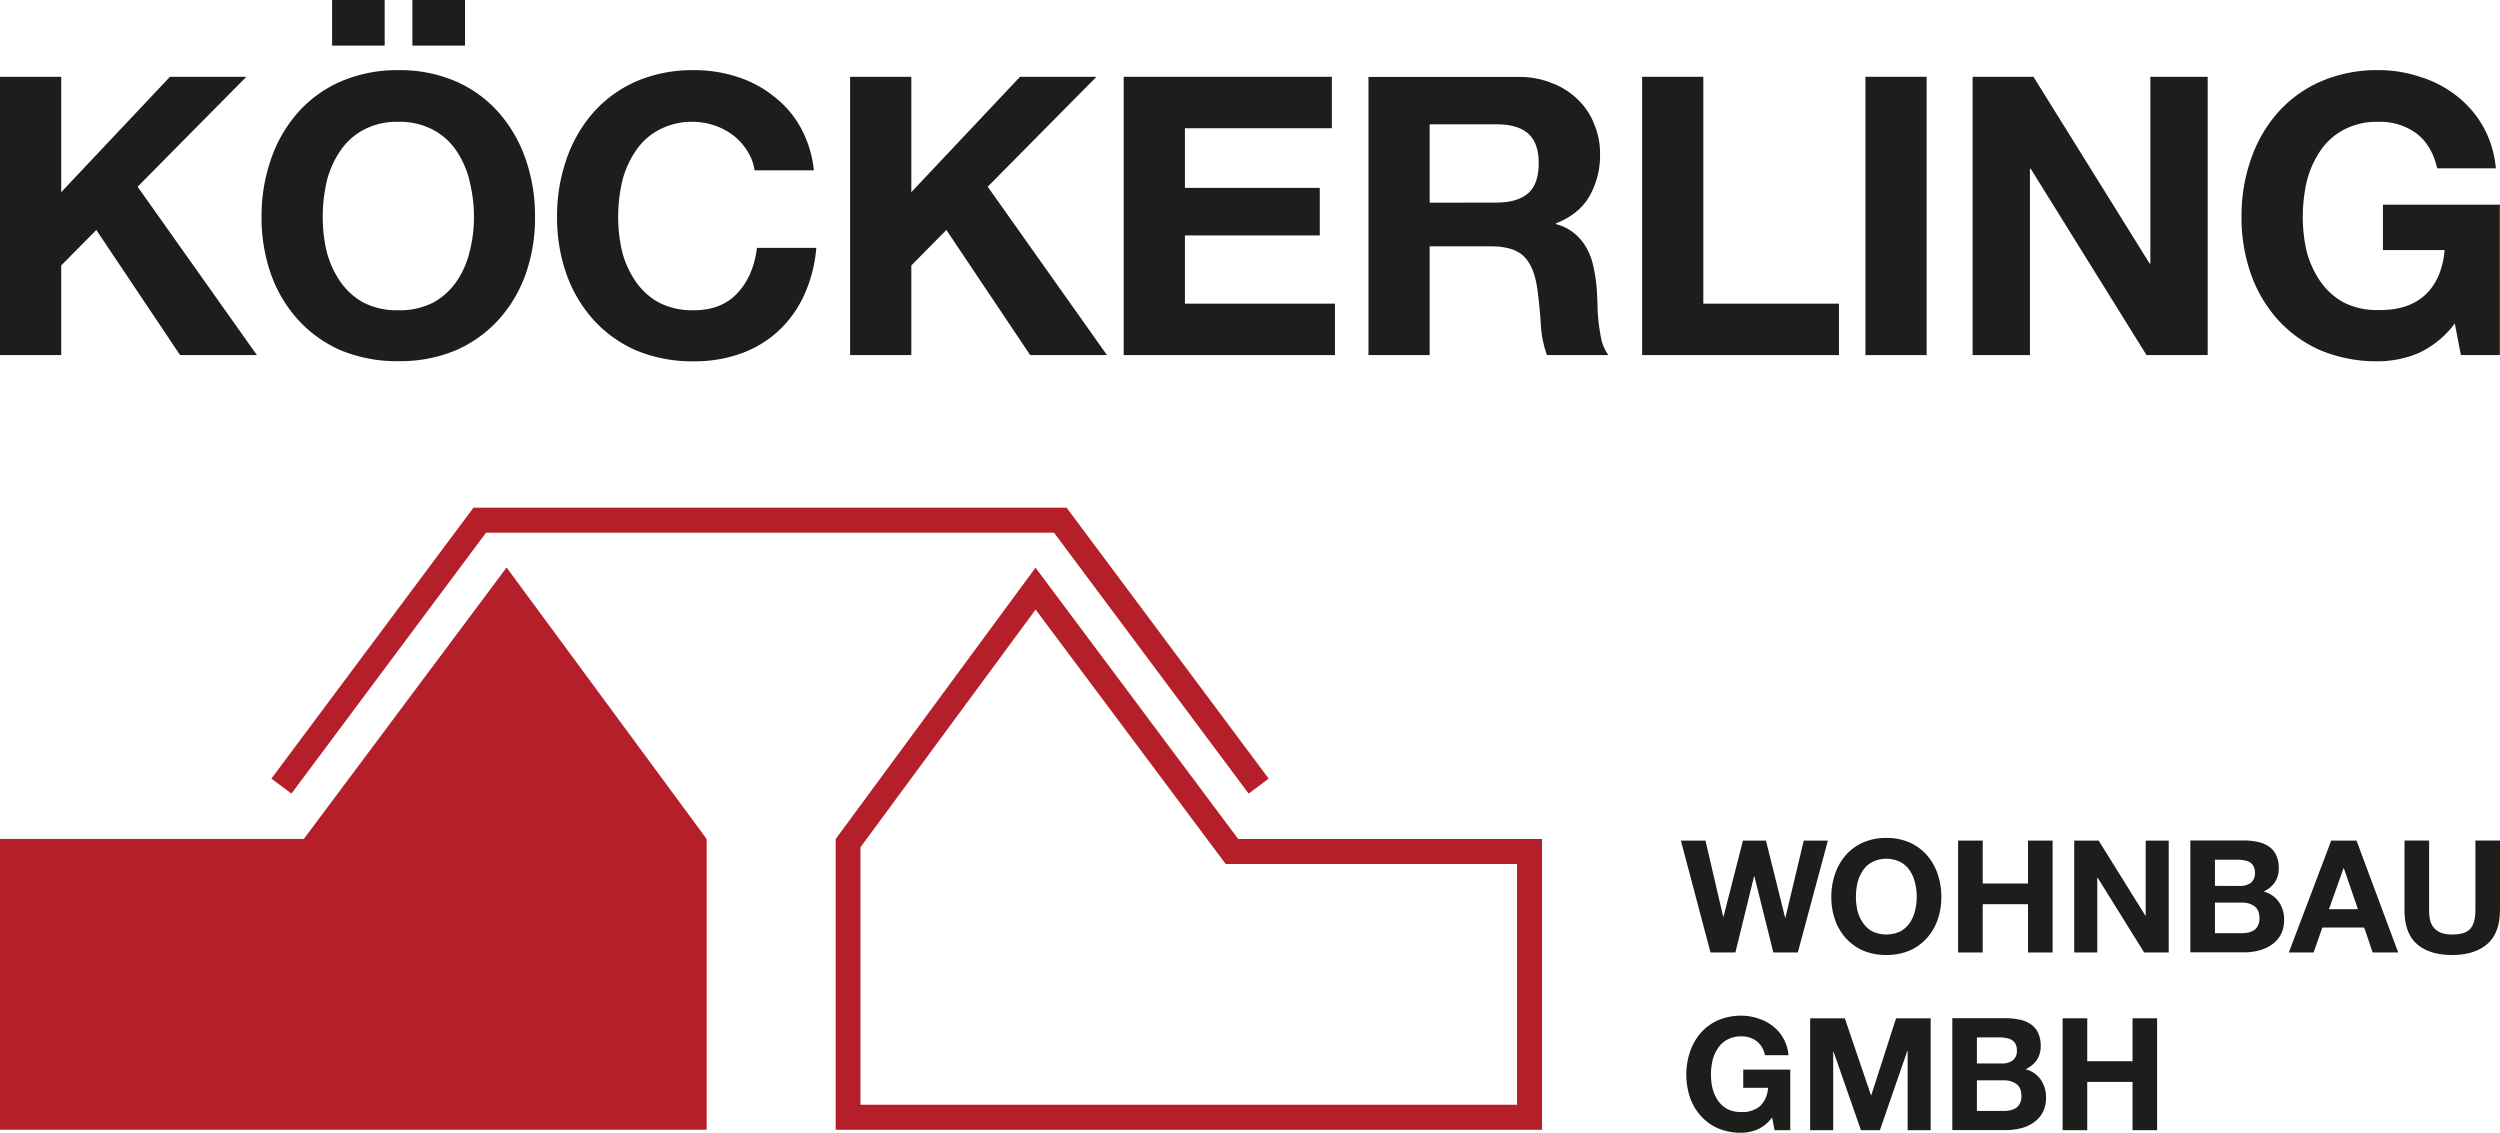
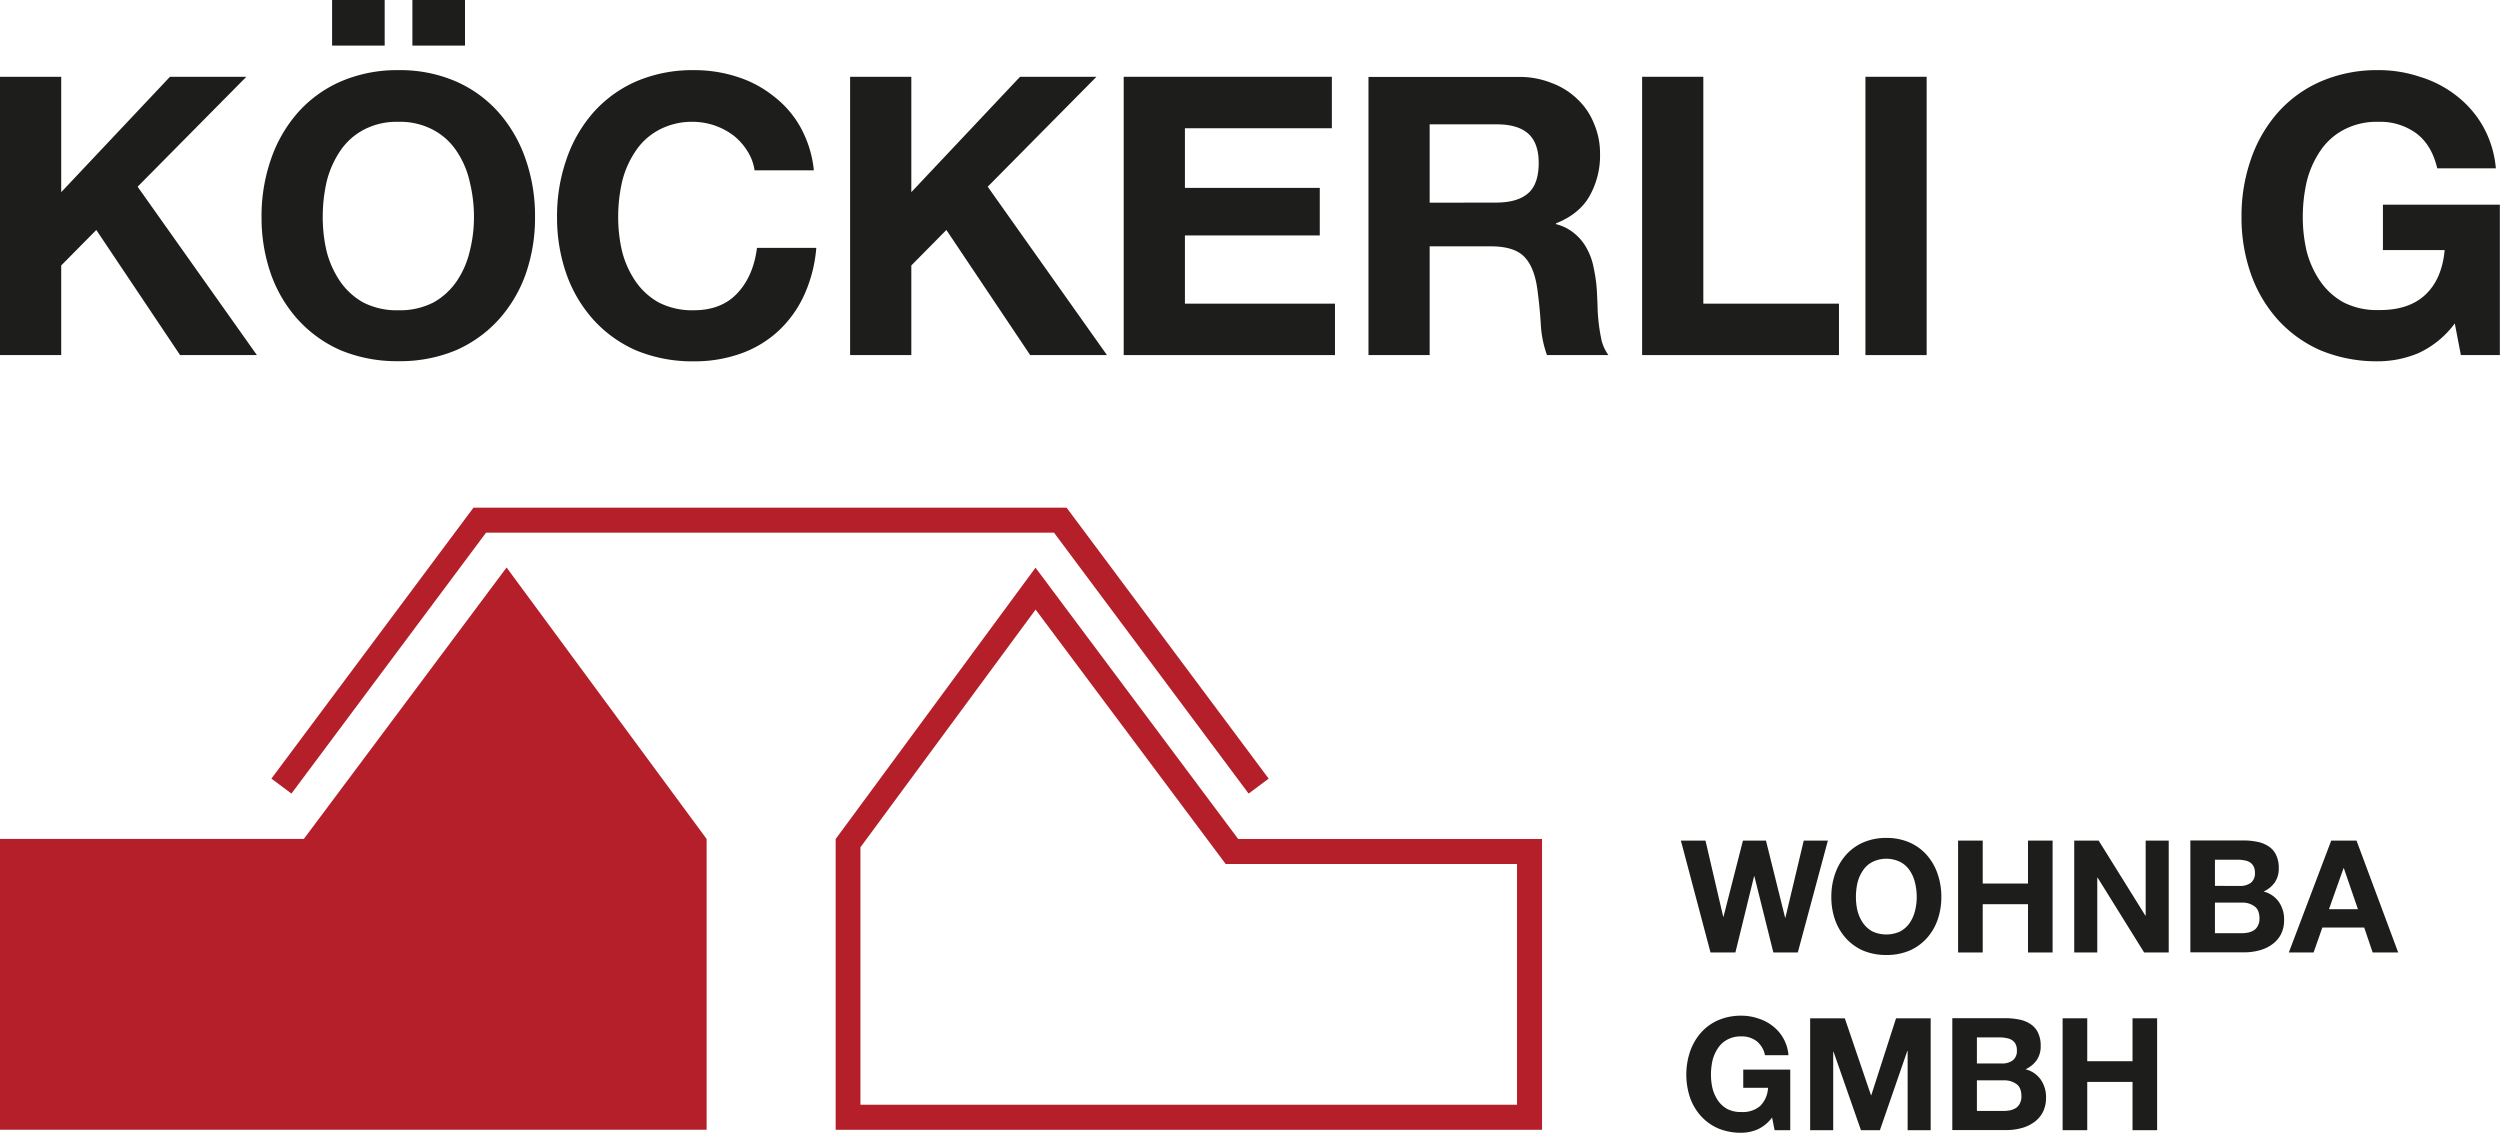
<svg xmlns="http://www.w3.org/2000/svg" viewBox="0 0 825.37 373.96">
  <defs>
    <style>.cls-1,.cls-2{fill:#1d1d1b;}.cls-2{fill-rule:evenodd;}.cls-3{fill:none;stroke:#b51f29;stroke-miterlimit:3.86;stroke-width:8.26px;}.cls-4{fill:#b51f29;}</style>
  </defs>
  <g id="Ebene_2" data-name="Ebene 2">
    <g id="Kompakt">
      <g id="Bild_Wohnbau_GmbH" data-name="Bild Wohnbau GmbH">
        <path class="cls-1" d="M585.05,368.94l.83,4.19h5.17v-20H575.53v6h8.18a9,9,0,0,1-2.59,6,8.78,8.78,0,0,1-6.21,2,9.69,9.69,0,0,1-4.66-1,9.1,9.1,0,0,1-3.1-2.84,12.84,12.84,0,0,1-1.76-3.93,20.37,20.37,0,0,1-.52-4.56,21.51,21.51,0,0,1,.52-4.71,12.68,12.68,0,0,1,1.76-4,8.49,8.49,0,0,1,3.1-2.85,9.36,9.36,0,0,1,4.66-1.08,8.09,8.09,0,0,1,5,1.55,7.75,7.75,0,0,1,2.79,4.66h7.76a13.44,13.44,0,0,0-5.27-9.68,14.9,14.9,0,0,0-4.82-2.48,17,17,0,0,0-5.48-.88,18.87,18.87,0,0,0-7.66,1.5,16.36,16.36,0,0,0-5.69,4.14,18.5,18.5,0,0,0-3.57,6.21,23.94,23.94,0,0,0,0,15.21,18,18,0,0,0,3.57,6.05,16.76,16.76,0,0,0,5.69,4.09,19.55,19.55,0,0,0,7.66,1.45,14,14,0,0,0,5.33-1.09,12.43,12.43,0,0,0,4.81-3.93" />
        <polyline class="cls-1" points="597.62 336.19 597.62 373.13 605.23 373.13 605.23 347.21 605.33 347.21 614.39 373.13 620.65 373.13 629.7 346.95 629.8 346.95 629.8 373.13 637.41 373.13 637.41 336.19 625.98 336.19 617.8 361.59 617.7 361.59 609.06 336.19 597.62 336.19" />
        <path class="cls-2" d="M652.67,366.82V356.68h8.85a6.72,6.72,0,0,1,4.24,1.24c1.07.79,1.61,2.14,1.61,4a4.93,4.93,0,0,1-.52,2.38,3.92,3.92,0,0,1-1.29,1.5,6.6,6.6,0,0,1-1.92.77,11.93,11.93,0,0,1-2.28.21h-8.69m-8.12-30.63v36.94h17.9a18.71,18.71,0,0,0,4.81-.62,12.47,12.47,0,0,0,4.19-1.91,9.48,9.48,0,0,0,2.95-3.31,10.29,10.29,0,0,0,1.09-4.87,10,10,0,0,0-1.71-5.9,8.68,8.68,0,0,0-5.07-3.46,9,9,0,0,0,3.73-3.06,8,8,0,0,0,1.29-4.65,9.63,9.63,0,0,0-.88-4.35,6.75,6.75,0,0,0-2.38-2.79,10,10,0,0,0-3.73-1.55,22.94,22.94,0,0,0-4.81-.47Zm8.12,14.95V342.5h7.61a10,10,0,0,1,2.07.21,4.85,4.85,0,0,1,1.81.62,3.42,3.42,0,0,1,1.24,1.29,4.33,4.33,0,0,1,.47,2.13,3.91,3.91,0,0,1-1.4,3.36,5.83,5.83,0,0,1-3.57,1Z" />
        <polyline class="cls-1" points="680.97 336.19 680.97 373.13 689.1 373.13 689.1 357.19 704.05 357.19 704.05 373.13 712.17 373.13 712.17 336.19 704.05 336.19 704.05 350.36 689.1 350.36 689.1 336.19 680.97 336.19" />
        <polyline class="cls-1" points="593.54 314.46 603.47 277.52 595.5 277.52 589.45 302.97 589.35 302.97 583.03 277.52 575.43 277.52 569.01 302.66 568.91 302.66 563.06 277.52 554.94 277.52 564.72 314.46 572.94 314.46 579.1 289.31 579.21 289.31 585.47 314.46 593.54 314.46" />
        <path class="cls-2" d="M604.61,296.15a22.48,22.48,0,0,0,1.24,7.55,18,18,0,0,0,3.57,6.05,16.63,16.63,0,0,0,5.69,4.09,19.55,19.55,0,0,0,7.66,1.45,19.25,19.25,0,0,0,7.65-1.45,16.67,16.67,0,0,0,5.7-4.09,18,18,0,0,0,3.57-6.05,22.73,22.73,0,0,0,1.24-7.55,23,23,0,0,0-1.24-7.66,18.5,18.5,0,0,0-3.57-6.21,16.4,16.4,0,0,0-5.7-4.14,18.58,18.58,0,0,0-7.65-1.5,18.87,18.87,0,0,0-7.66,1.5,16.36,16.36,0,0,0-5.69,4.14,18.5,18.5,0,0,0-3.57,6.21,22.79,22.79,0,0,0-1.24,7.66m8.12,0a20.86,20.86,0,0,1,.52-4.71,12.42,12.42,0,0,1,1.76-4,8.46,8.46,0,0,1,3.1-2.84,10.48,10.48,0,0,1,9.31,0,8.41,8.41,0,0,1,3.11,2.84,11.94,11.94,0,0,1,1.71,4,19.28,19.28,0,0,1,.56,4.71,18.23,18.23,0,0,1-.56,4.55,12,12,0,0,1-1.71,3.93,9.17,9.17,0,0,1-3.11,2.85,11,11,0,0,1-9.31,0,9.23,9.23,0,0,1-3.1-2.85,12.51,12.51,0,0,1-1.76-3.93A19.72,19.72,0,0,1,612.73,296.15Z" />
        <polyline class="cls-1" points="646.46 277.52 646.46 314.46 654.59 314.46 654.59 298.52 669.54 298.52 669.54 314.46 677.66 314.46 677.66 277.52 669.54 277.52 669.54 291.7 654.59 291.7 654.59 277.52 646.46 277.52" />
        <polyline class="cls-1" points="684.8 277.52 684.8 314.46 692.41 314.46 692.41 289.73 692.51 289.73 707.88 314.46 716 314.46 716 277.52 708.39 277.52 708.39 302.3 708.29 302.3 692.87 277.52 684.8 277.52" />
        <path class="cls-2" d="M731.26,308.15V298h8.85a6.72,6.72,0,0,1,4.24,1.24c1.07.79,1.61,2.14,1.61,4a5,5,0,0,1-.52,2.38,3.86,3.86,0,0,1-1.3,1.5,6.42,6.42,0,0,1-1.91.77,11.93,11.93,0,0,1-2.28.21h-8.69m-8.12-30.63v36.94H741a18.71,18.71,0,0,0,4.81-.62,12.47,12.47,0,0,0,4.19-1.91,9.43,9.43,0,0,0,3-3.32,10.25,10.25,0,0,0,1.09-4.86,10,10,0,0,0-1.71-5.9,8.68,8.68,0,0,0-5.07-3.46,9,9,0,0,0,3.73-3.06,8,8,0,0,0,1.29-4.65,9.6,9.6,0,0,0-.88-4.35,6.75,6.75,0,0,0-2.38-2.79,10.06,10.06,0,0,0-3.73-1.55,22.94,22.94,0,0,0-4.81-.47Zm8.12,15v-8.64h7.61a10,10,0,0,1,2.07.21,4.85,4.85,0,0,1,1.81.62A3.42,3.42,0,0,1,744,286a4.32,4.32,0,0,1,.46,2.12,3.91,3.91,0,0,1-1.39,3.37,5.83,5.83,0,0,1-3.57,1Z" />
        <path class="cls-2" d="M769.65,277.52l-14,36.94h8.18l2.89-8.23h13.82l2.79,8.23h8.43L778,277.52h-8.33m-.77,22.66,4.81-13.55h.1l4.66,13.55Z" />
-         <path class="cls-1" d="M825.37,300.49v-23h-8.12v23q0,4.14-1.66,6.1t-6,1.92a9.82,9.82,0,0,1-4-.68,6.26,6.26,0,0,1-2.28-1.81,6.12,6.12,0,0,1-1.08-2.58,16.1,16.1,0,0,1-.26-2.95v-23h-8.13v23q0,7.54,4.09,11.17t11.64,3.63q7.41,0,11.59-3.63t4.19-11.17" />
        <polyline class="cls-3" points="92.91 259.53 158.39 171.74 350.06 171.74 415.54 259.53" />
        <polygon class="cls-4" points="0 276.98 0 372.99 233.29 372.99 233.29 276.98 167.25 187.36 100.31 276.98 0 276.98" />
        <path class="cls-4" d="M341.89,201.23l60.28,80.69,2.48,3.32h96.19v79.49H284.07v-85l57.82-78.46m0-13.87-66,89.61v96H509.1V277H408.79l-66.94-89.61Z" />
      </g>
      <g id="Köckerling">
        <polyline class="cls-1" points="0 25.35 0 117.23 20.21 117.23 20.21 87.64 31.79 75.92 59.45 117.23 84.81 117.23 45.43 61.64 81.33 25.35 56.11 25.35 20.21 63.44 20.21 25.35 0 25.35" />
        <path class="cls-2" d="M86.35,71.68a56.07,56.07,0,0,0,3.09,18.79,44.76,44.76,0,0,0,8.88,15,41.6,41.6,0,0,0,14.15,10.17,48.35,48.35,0,0,0,19.05,3.6,47.75,47.75,0,0,0,19-3.6,41.55,41.55,0,0,0,14.16-10.17,44.92,44.92,0,0,0,8.88-15,56.07,56.07,0,0,0,3.08-18.79,56.85,56.85,0,0,0-3.08-19.05,45.84,45.84,0,0,0-8.88-15.44A40.55,40.55,0,0,0,150.56,26.9a46.24,46.24,0,0,0-19-3.74,46.83,46.83,0,0,0-19.05,3.74A40.61,40.61,0,0,0,98.32,37.19a45.68,45.68,0,0,0-8.88,15.44,56.85,56.85,0,0,0-3.09,19.05m20.2,0A52.53,52.53,0,0,1,107.84,60a31.26,31.26,0,0,1,4.37-10,21.26,21.26,0,0,1,7.72-7.08,23.18,23.18,0,0,1,11.59-2.7,23.14,23.14,0,0,1,11.58,2.7,21.18,21.18,0,0,1,7.72,7.08,29.43,29.43,0,0,1,4.25,10,48.26,48.26,0,0,1,1.41,11.71A45.66,45.66,0,0,1,155.07,83a29.55,29.55,0,0,1-4.25,9.78,22.65,22.65,0,0,1-7.72,7.08,24.14,24.14,0,0,1-11.58,2.57,24.18,24.18,0,0,1-11.59-2.57,22.75,22.75,0,0,1-7.72-7.08A31.53,31.53,0,0,1,107.84,83,49.69,49.69,0,0,1,106.55,71.68ZM153.52,0H136.15V15.06h17.37ZM127,0H109.64V15.06H127Z" />
        <path class="cls-1" d="M249.13,56.23h19.56a36.94,36.94,0,0,0-4.37-14.15,33.27,33.27,0,0,0-8.88-10.29,37.11,37.11,0,0,0-12.1-6.44,45.62,45.62,0,0,0-14.28-2.19A47,47,0,0,0,210,26.89a40.76,40.76,0,0,0-14.15,10.3A45.75,45.75,0,0,0,187,52.63a56.81,56.81,0,0,0-3.09,19.05A56,56,0,0,0,187,90.46a44.87,44.87,0,0,0,8.88,15.06A41.45,41.45,0,0,0,210,115.68a48.39,48.39,0,0,0,19.05,3.61,45.17,45.17,0,0,0,15.57-2.58A36,36,0,0,0,257,109.25a37.39,37.39,0,0,0,8.5-11.84,46.67,46.67,0,0,0,4-15.57H249.91q-1.17,9.27-6.44,14.93t-14.41,5.66a24.11,24.11,0,0,1-11.58-2.57,22.66,22.66,0,0,1-7.72-7.08A31.31,31.31,0,0,1,205.38,83a49.75,49.75,0,0,1-1.29-11.32A52.47,52.47,0,0,1,205.38,60a31,31,0,0,1,4.38-10,21.1,21.1,0,0,1,7.72-7.08,23.12,23.12,0,0,1,11.58-2.7,22.47,22.47,0,0,1,13.25,4.63,19.82,19.82,0,0,1,4.51,5.15,15.94,15.94,0,0,1,2.31,6.3" />
        <polyline class="cls-1" points="280.66 25.35 280.66 117.23 300.87 117.23 300.87 87.64 312.44 75.92 340.11 117.23 365.46 117.23 326.09 61.64 361.99 25.35 336.76 25.35 300.87 63.44 300.87 25.35 280.66 25.35" />
        <polyline class="cls-1" points="370.99 25.35 370.99 117.23 440.74 117.23 440.74 100.25 391.2 100.25 391.2 77.73 435.72 77.73 435.72 62.03 391.2 62.03 391.2 42.34 439.71 42.34 439.71 25.35 370.99 25.35" />
        <path class="cls-2" d="M451.8,25.35v91.88H472V81.33h20.2q7.59,0,10.94,3.34t4.38,10.56q.77,5.53,1.16,11.58a35.58,35.58,0,0,0,2.05,10.42H531a14.61,14.61,0,0,1-2.19-4.63q-.64-2.84-1-5.92t-.39-6.05c-.08-2-.17-3.69-.25-5.15a48.85,48.85,0,0,0-1-6.94,21.13,21.13,0,0,0-2.19-6.31,16.41,16.41,0,0,0-4-5A15.16,15.16,0,0,0,513.7,74v-.25q7.72-3.09,11.07-9a27.19,27.19,0,0,0,3.48-14,24.74,24.74,0,0,0-1.93-9.78,22.49,22.49,0,0,0-5.41-8.11,24.22,24.22,0,0,0-8.49-5.4,28.34,28.34,0,0,0-11.07-2.06H451.8M472,66.92V41.05h22.13q7,0,10.43,3.09T508,53.79q0,6.95-3.47,10t-10.43,3.09Z" />
        <polyline class="cls-1" points="542.14 25.35 542.14 117.23 607.13 117.23 607.13 100.25 562.35 100.25 562.35 25.35 542.14 25.35" />
        <rect class="cls-1" x="615.87" y="25.35" width="20.21" height="91.88" />
-         <polyline class="cls-1" points="651.26 25.35 651.26 117.23 670.18 117.23 670.18 55.72 670.44 55.72 708.66 117.23 728.86 117.23 728.86 25.35 709.94 25.35 709.94 86.99 709.68 86.99 671.34 25.35 651.26 25.35" />
        <path class="cls-1" d="M810.45,106.81l2,10.42h12.87V67.56h-38.6v15H807.1q-.9,9.66-6.43,14.8t-15.45,5a24.14,24.14,0,0,1-11.58-2.57,22.75,22.75,0,0,1-7.72-7.08A31.63,31.63,0,0,1,761.55,83a49.71,49.71,0,0,1-1.29-11.33A52.6,52.6,0,0,1,761.55,60a31.2,31.2,0,0,1,4.37-10,21.18,21.18,0,0,1,7.72-7.08,23.14,23.14,0,0,1,11.58-2.7A20.21,20.21,0,0,1,797.71,44q5.14,3.85,6.94,11.58H824a34.34,34.34,0,0,0-4.25-13.9,34,34,0,0,0-8.88-10.17,36.87,36.87,0,0,0-12-6.17,42.77,42.77,0,0,0-13.64-2.19,47,47,0,0,0-19,3.73A40.7,40.7,0,0,0,752,37.19a45.75,45.75,0,0,0-8.88,15.44,56.79,56.79,0,0,0-3.09,19,56,56,0,0,0,3.09,18.79A44.87,44.87,0,0,0,752,105.52a41.39,41.39,0,0,0,14.16,10.16,48.34,48.34,0,0,0,19,3.6,34.57,34.57,0,0,0,13.26-2.69,31,31,0,0,0,12-9.78" />
      </g>
    </g>
  </g>
</svg>